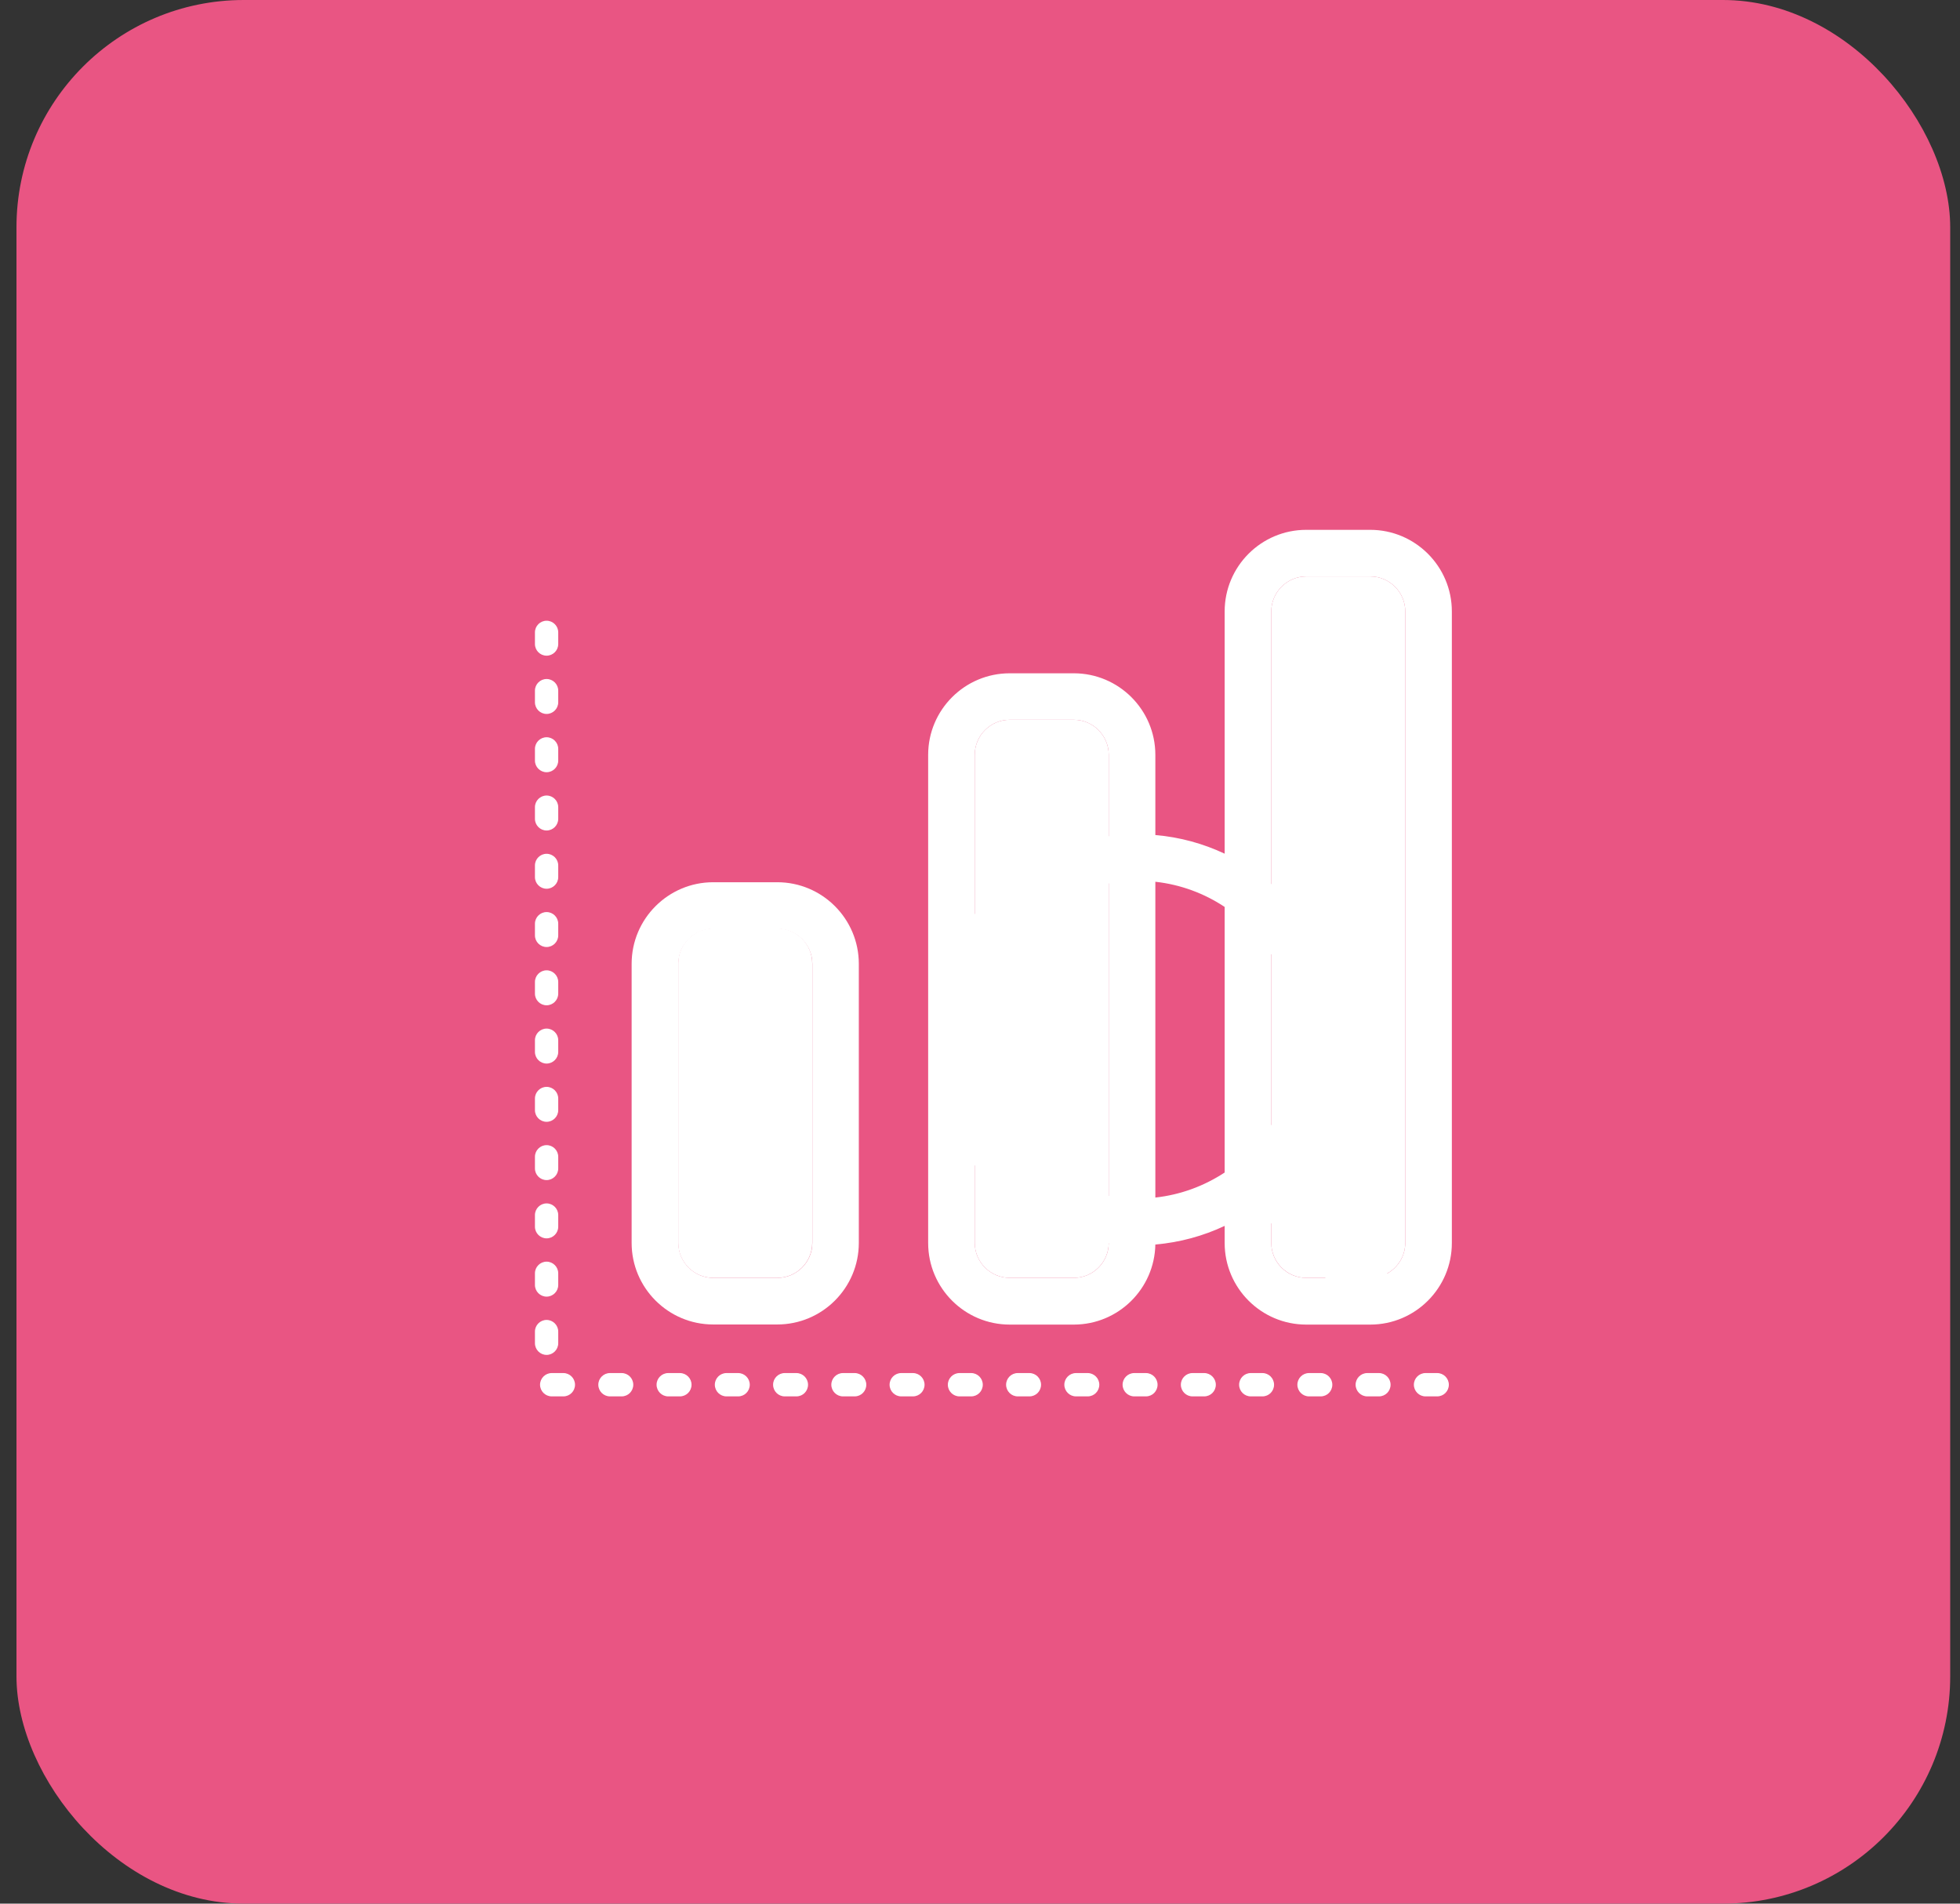
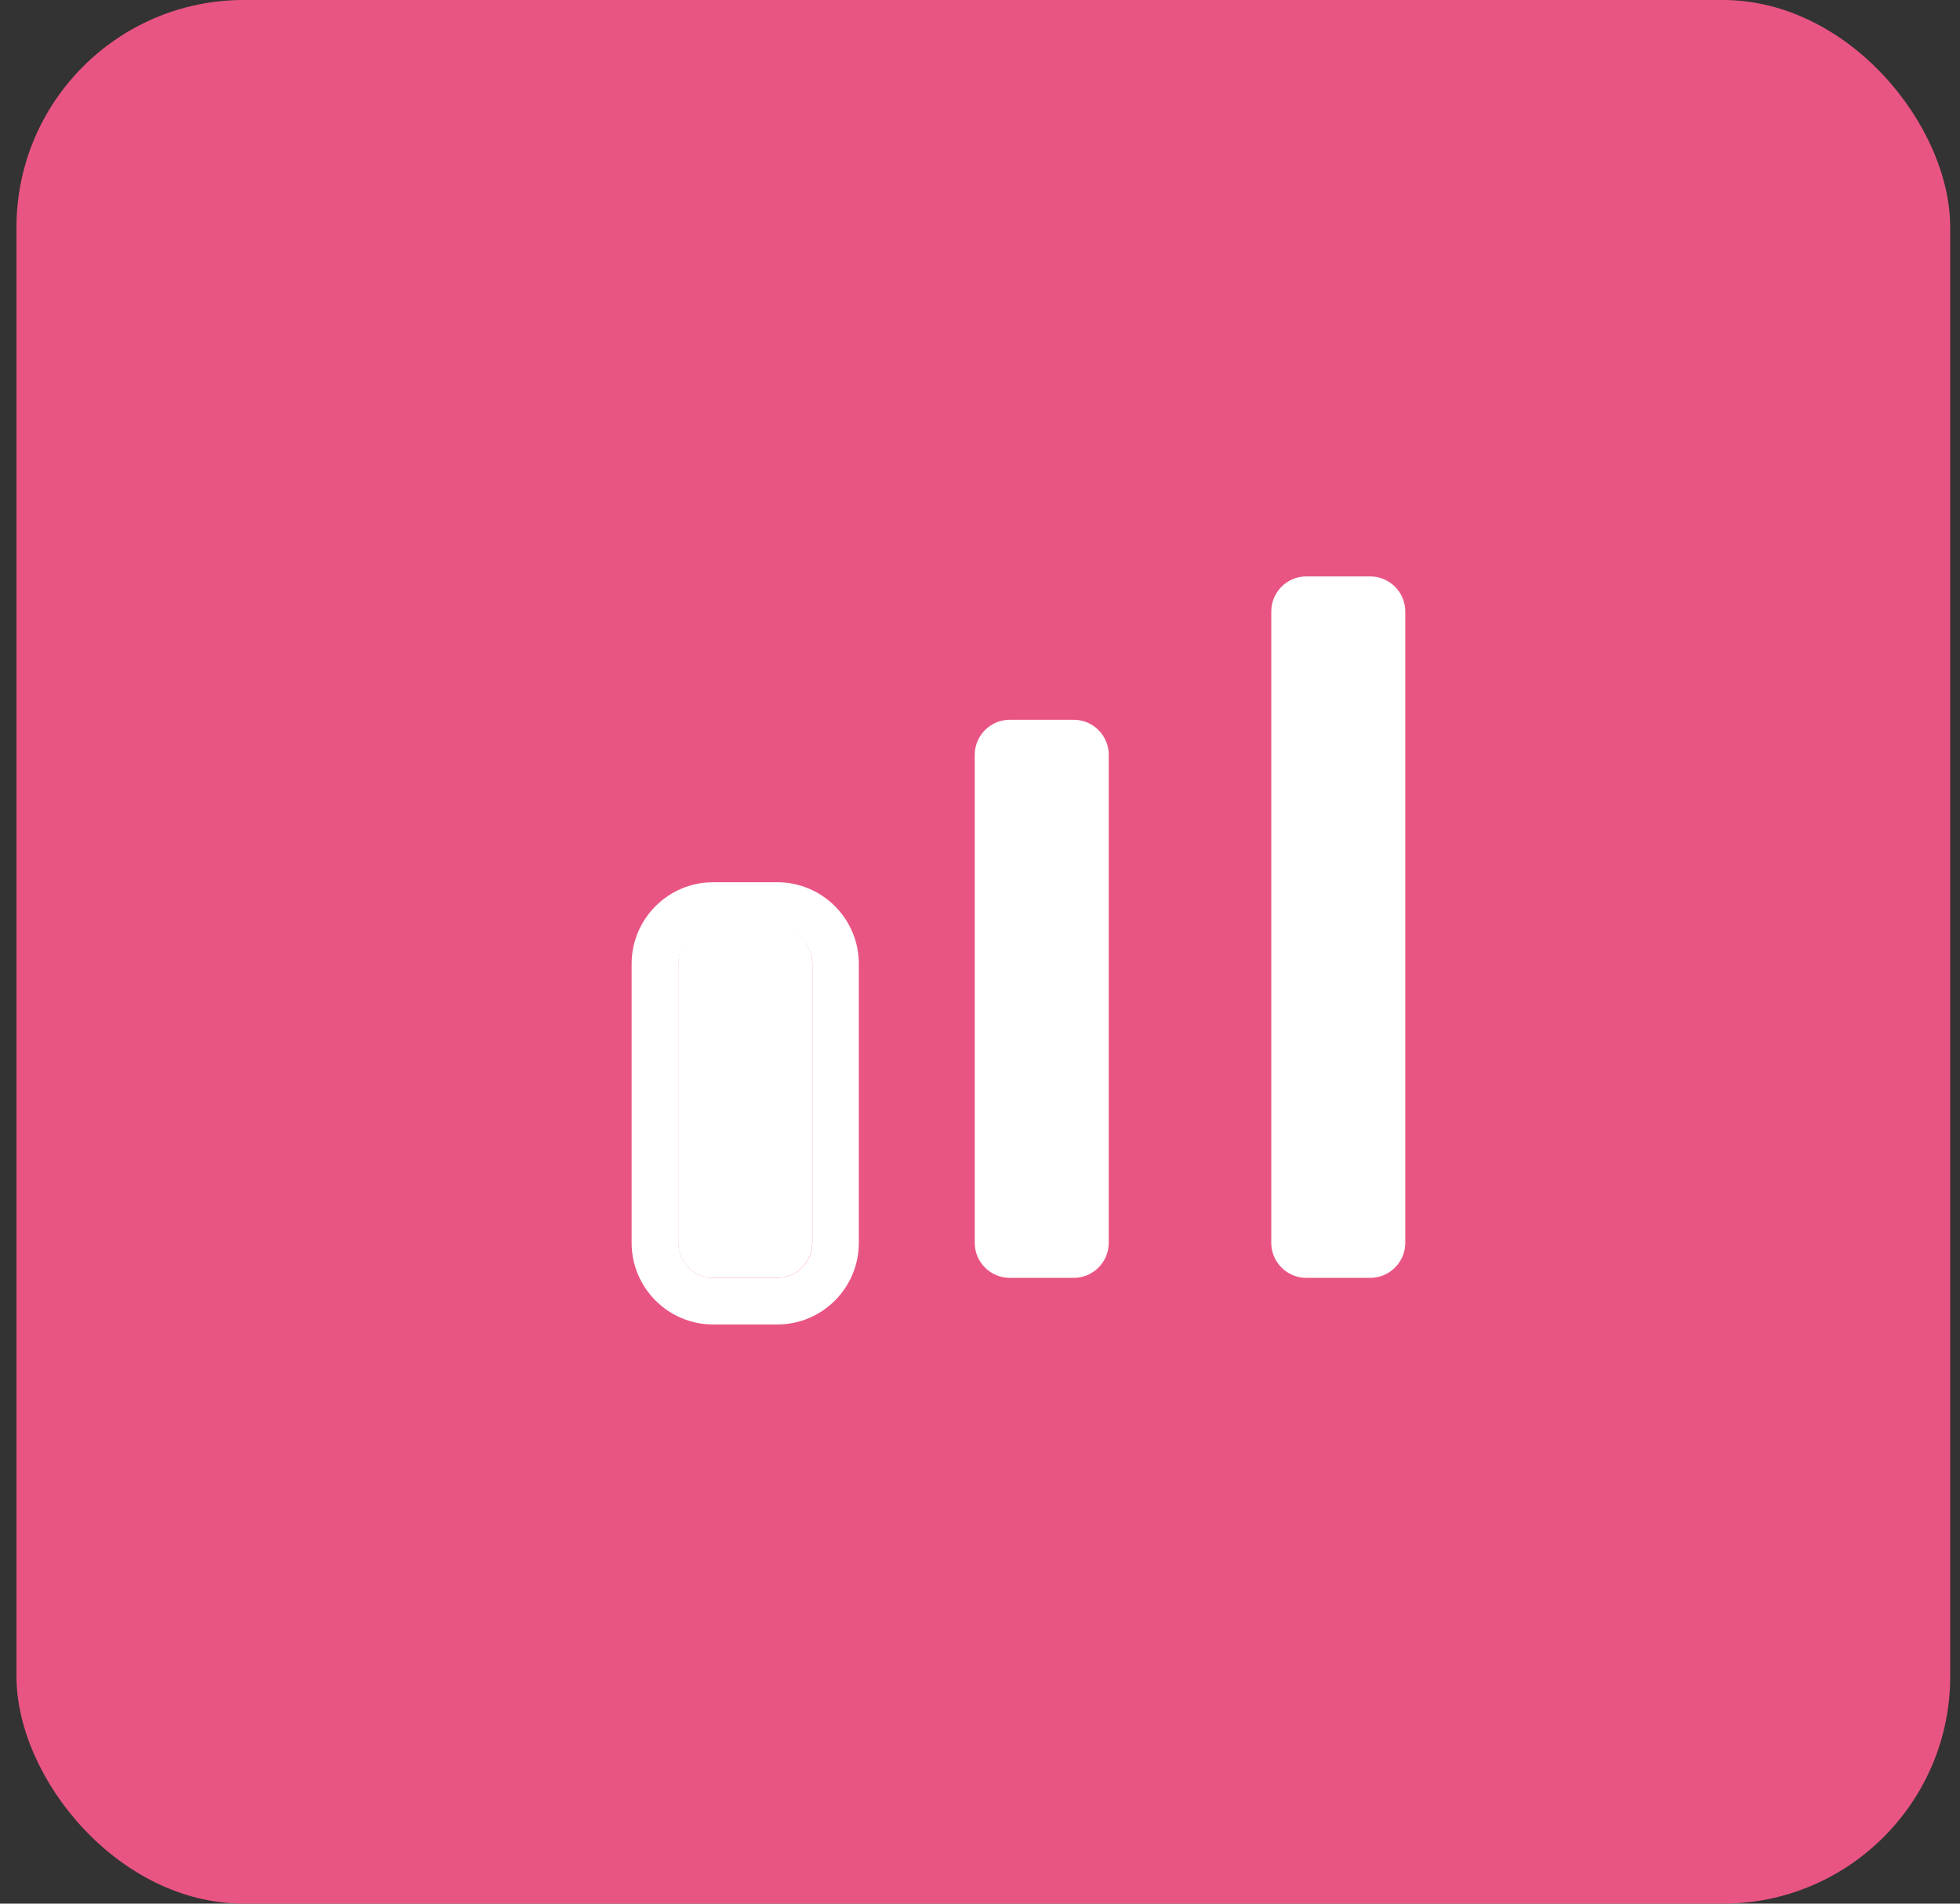
<svg xmlns="http://www.w3.org/2000/svg" width="69" height="67" viewBox="0 0 69 67" fill="none">
  <rect x="0" y="0" width="69" height="67" fill="#333333" stroke="none" />
  <rect x="0.58" width="68.075" height="67" rx="8" fill="#E95583" />
  <path d="M27.363 46.616H25.107C23.524 46.616 22.236 45.328 22.236 43.745V33.922C22.236 32.339 23.524 31.051 25.107 31.051H27.363C28.947 31.051 30.234 32.339 30.234 33.922V43.745C30.234 45.328 28.947 46.616 27.363 46.616ZM25.111 32.691C24.435 32.691 23.881 33.245 23.881 33.922V43.745C23.881 44.422 24.435 44.976 25.111 44.976H27.367C28.044 44.976 28.598 44.422 28.598 43.745V33.922C28.598 33.245 28.044 32.691 27.367 32.691H25.111Z" fill="white" />
  <path d="M48.24 20.288H45.984C45.308 20.288 44.754 20.842 44.754 21.519V43.745C44.754 44.422 45.308 44.975 45.984 44.975H48.24C48.917 44.975 49.471 44.422 49.471 43.745V21.519C49.471 20.842 48.917 20.288 48.24 20.288ZM37.802 25.333H35.546C34.869 25.333 34.315 25.887 34.315 26.564V43.745C34.315 44.422 34.869 44.975 35.546 44.975H37.802C38.478 44.975 39.032 44.422 39.032 43.745V26.564C39.032 25.887 38.478 25.333 37.802 25.333ZM27.363 32.675H25.107C24.431 32.675 23.877 33.228 23.877 33.905V43.745C23.877 44.422 24.431 44.975 25.107 44.975H27.363C28.04 44.975 28.594 44.422 28.594 43.745V33.905C28.594 33.228 28.044 32.675 27.363 32.675Z" fill="white" />
-   <path d="M48.24 18.648H45.984C44.401 18.648 43.113 19.935 43.113 21.519V30.046C42.363 29.693 41.538 29.463 40.673 29.39V26.568C40.673 24.984 39.385 23.697 37.802 23.697H35.546C33.963 23.697 32.675 24.984 32.675 26.568V43.749C32.675 45.332 33.963 46.62 35.546 46.62H37.802C39.369 46.62 40.644 45.361 40.673 43.802C41.538 43.728 42.363 43.499 43.113 43.146V43.749C43.113 45.332 44.401 46.62 45.984 46.62H48.24C49.823 46.62 51.111 45.332 51.111 43.749V21.519C51.111 19.935 49.819 18.648 48.24 18.648ZM44.754 33.577C45.312 34.447 45.636 35.48 45.636 36.592C45.636 37.699 45.312 38.733 44.754 39.606V33.577ZM34.451 36.592C34.451 33.852 36.428 31.567 39.032 31.092V42.092C36.428 41.616 34.451 39.332 34.451 36.592ZM35.546 25.333H37.802C38.478 25.333 39.032 25.887 39.032 26.564V29.43C37.121 29.701 35.447 30.718 34.315 32.178V26.564C34.315 25.887 34.869 25.333 35.546 25.333ZM37.802 44.975H35.546C34.869 44.975 34.315 44.422 34.315 43.745V41.005C35.443 42.465 37.117 43.486 39.032 43.753C39.028 44.43 38.478 44.975 37.802 44.975ZM40.673 42.149V31.034C41.567 31.133 42.395 31.444 43.113 31.92V41.268C42.395 41.739 41.567 42.051 40.673 42.149ZM44.754 43.745V43.052L46.665 44.975H45.984C45.303 44.975 44.754 44.426 44.754 43.745ZM49.471 43.745C49.471 44.208 49.212 44.614 48.831 44.824L45.435 41.411C46.579 40.131 47.276 38.442 47.276 36.592C47.276 34.402 46.296 32.433 44.754 31.108V21.519C44.754 20.842 45.308 20.288 45.984 20.288H48.24C48.917 20.288 49.471 20.842 49.471 21.519V43.745ZM50.594 49.147H50.184C49.959 49.147 49.774 48.962 49.774 48.736C49.774 48.511 49.959 48.326 50.184 48.326H50.594C50.82 48.326 51.005 48.511 51.005 48.736C51.005 48.962 50.824 49.147 50.594 49.147ZM48.544 49.147H48.134C47.908 49.147 47.723 48.962 47.723 48.736C47.723 48.511 47.908 48.326 48.134 48.326H48.544C48.769 48.326 48.954 48.511 48.954 48.736C48.954 48.962 48.773 49.147 48.544 49.147ZM46.493 49.147H46.083C45.857 49.147 45.673 48.962 45.673 48.736C45.673 48.511 45.857 48.326 46.083 48.326H46.493C46.719 48.326 46.903 48.511 46.903 48.736C46.903 48.962 46.723 49.147 46.493 49.147ZM44.442 49.147H44.032C43.806 49.147 43.622 48.962 43.622 48.736C43.622 48.511 43.806 48.326 44.032 48.326H44.442C44.668 48.326 44.852 48.511 44.852 48.736C44.852 48.962 44.672 49.147 44.442 49.147ZM42.391 49.147H41.981C41.756 49.147 41.571 48.962 41.571 48.736C41.571 48.511 41.756 48.326 41.981 48.326H42.391C42.617 48.326 42.802 48.511 42.802 48.736C42.802 48.962 42.621 49.147 42.391 49.147ZM40.341 49.147H39.931C39.705 49.147 39.52 48.962 39.52 48.736C39.52 48.511 39.705 48.326 39.931 48.326H40.341C40.566 48.326 40.751 48.511 40.751 48.736C40.751 48.962 40.57 49.147 40.341 49.147ZM38.29 49.147H37.88C37.654 49.147 37.469 48.962 37.469 48.736C37.469 48.511 37.654 48.326 37.88 48.326H38.29C38.515 48.326 38.7 48.511 38.7 48.736C38.7 48.962 38.52 49.147 38.29 49.147ZM36.239 49.147H35.829C35.603 49.147 35.419 48.962 35.419 48.736C35.419 48.511 35.603 48.326 35.829 48.326H36.239C36.465 48.326 36.649 48.511 36.649 48.736C36.649 48.962 36.469 49.147 36.239 49.147ZM34.188 49.147H33.778C33.553 49.147 33.368 48.962 33.368 48.736C33.368 48.511 33.553 48.326 33.778 48.326H34.188C34.414 48.326 34.598 48.511 34.598 48.736C34.598 48.962 34.418 49.147 34.188 49.147ZM32.138 49.147H31.727C31.502 49.147 31.317 48.962 31.317 48.736C31.317 48.511 31.502 48.326 31.727 48.326H32.138C32.363 48.326 32.548 48.511 32.548 48.736C32.548 48.962 32.367 49.147 32.138 49.147ZM30.087 49.147H29.677C29.451 49.147 29.266 48.962 29.266 48.736C29.266 48.511 29.451 48.326 29.677 48.326H30.087C30.312 48.326 30.497 48.511 30.497 48.736C30.497 48.962 30.316 49.147 30.087 49.147ZM28.036 49.147H27.626C27.4 49.147 27.216 48.962 27.216 48.736C27.216 48.511 27.4 48.326 27.626 48.326H28.036C28.262 48.326 28.446 48.511 28.446 48.736C28.446 48.962 28.266 49.147 28.036 49.147ZM25.985 49.147H25.575C25.349 49.147 25.165 48.962 25.165 48.736C25.165 48.511 25.349 48.326 25.575 48.326H25.985C26.211 48.326 26.395 48.511 26.395 48.736C26.395 48.962 26.215 49.147 25.985 49.147ZM23.934 49.147H23.524C23.299 49.147 23.114 48.962 23.114 48.736C23.114 48.511 23.299 48.326 23.524 48.326H23.934C24.16 48.326 24.345 48.511 24.345 48.736C24.345 48.962 24.164 49.147 23.934 49.147ZM21.884 49.147H21.473C21.248 49.147 21.063 48.962 21.063 48.736C21.063 48.511 21.248 48.326 21.473 48.326H21.884C22.109 48.326 22.294 48.511 22.294 48.736C22.294 48.962 22.113 49.147 21.884 49.147ZM19.833 49.147H19.423C19.197 49.147 19.012 48.962 19.012 48.736C19.012 48.511 19.197 48.326 19.423 48.326H19.833C20.058 48.326 20.243 48.511 20.243 48.736C20.243 48.962 20.062 49.147 19.833 49.147ZM19.242 47.687C19.017 47.687 18.832 47.502 18.832 47.276V46.866C18.832 46.641 19.017 46.456 19.242 46.456C19.468 46.456 19.652 46.641 19.652 46.866V47.276C19.652 47.502 19.468 47.687 19.242 47.687ZM19.242 45.636C19.017 45.636 18.832 45.451 18.832 45.226V44.815C18.832 44.59 19.017 44.405 19.242 44.405C19.468 44.405 19.652 44.59 19.652 44.815V45.226C19.652 45.451 19.468 45.636 19.242 45.636ZM19.242 43.585C19.017 43.585 18.832 43.4 18.832 43.175V42.765C18.832 42.539 19.017 42.355 19.242 42.355C19.468 42.355 19.652 42.539 19.652 42.765V43.175C19.652 43.4 19.468 43.585 19.242 43.585ZM19.242 41.534C19.017 41.534 18.832 41.35 18.832 41.124V40.714C18.832 40.488 19.017 40.304 19.242 40.304C19.468 40.304 19.652 40.488 19.652 40.714V41.124C19.652 41.35 19.468 41.534 19.242 41.534ZM19.242 39.483C19.017 39.483 18.832 39.299 18.832 39.073V38.663C18.832 38.438 19.017 38.253 19.242 38.253C19.468 38.253 19.652 38.438 19.652 38.663V39.073C19.652 39.299 19.468 39.483 19.242 39.483ZM19.242 37.433C19.017 37.433 18.832 37.248 18.832 37.023V36.612C18.832 36.387 19.017 36.202 19.242 36.202C19.468 36.202 19.652 36.387 19.652 36.612V37.023C19.652 37.248 19.468 37.433 19.242 37.433ZM19.242 35.382C19.017 35.382 18.832 35.197 18.832 34.972V34.562C18.832 34.336 19.017 34.151 19.242 34.151C19.468 34.151 19.652 34.336 19.652 34.562V34.972C19.652 35.197 19.468 35.382 19.242 35.382ZM19.242 33.331C19.017 33.331 18.832 33.147 18.832 32.921V32.511C18.832 32.285 19.017 32.101 19.242 32.101C19.468 32.101 19.652 32.285 19.652 32.511V32.921C19.652 33.147 19.468 33.331 19.242 33.331ZM19.242 31.28C19.017 31.28 18.832 31.096 18.832 30.87V30.46C18.832 30.234 19.017 30.05 19.242 30.05C19.468 30.05 19.652 30.234 19.652 30.46V30.87C19.652 31.096 19.468 31.28 19.242 31.28ZM19.242 29.23C19.017 29.23 18.832 29.045 18.832 28.819V28.409C18.832 28.184 19.017 27.999 19.242 27.999C19.468 27.999 19.652 28.184 19.652 28.409V28.819C19.652 29.045 19.468 29.23 19.242 29.23ZM19.242 27.179C19.017 27.179 18.832 26.994 18.832 26.769V26.358C18.832 26.133 19.017 25.948 19.242 25.948C19.468 25.948 19.652 26.133 19.652 26.358V26.769C19.652 26.994 19.468 27.179 19.242 27.179ZM19.242 25.128C19.017 25.128 18.832 24.943 18.832 24.718V24.308C18.832 24.082 19.017 23.898 19.242 23.898C19.468 23.898 19.652 24.082 19.652 24.308V24.718C19.652 24.943 19.468 25.128 19.242 25.128ZM19.242 23.077C19.017 23.077 18.832 22.893 18.832 22.667V22.257C18.832 22.031 19.017 21.847 19.242 21.847C19.468 21.847 19.652 22.031 19.652 22.257V22.667C19.652 22.893 19.468 23.077 19.242 23.077Z" fill="white" />
</svg>